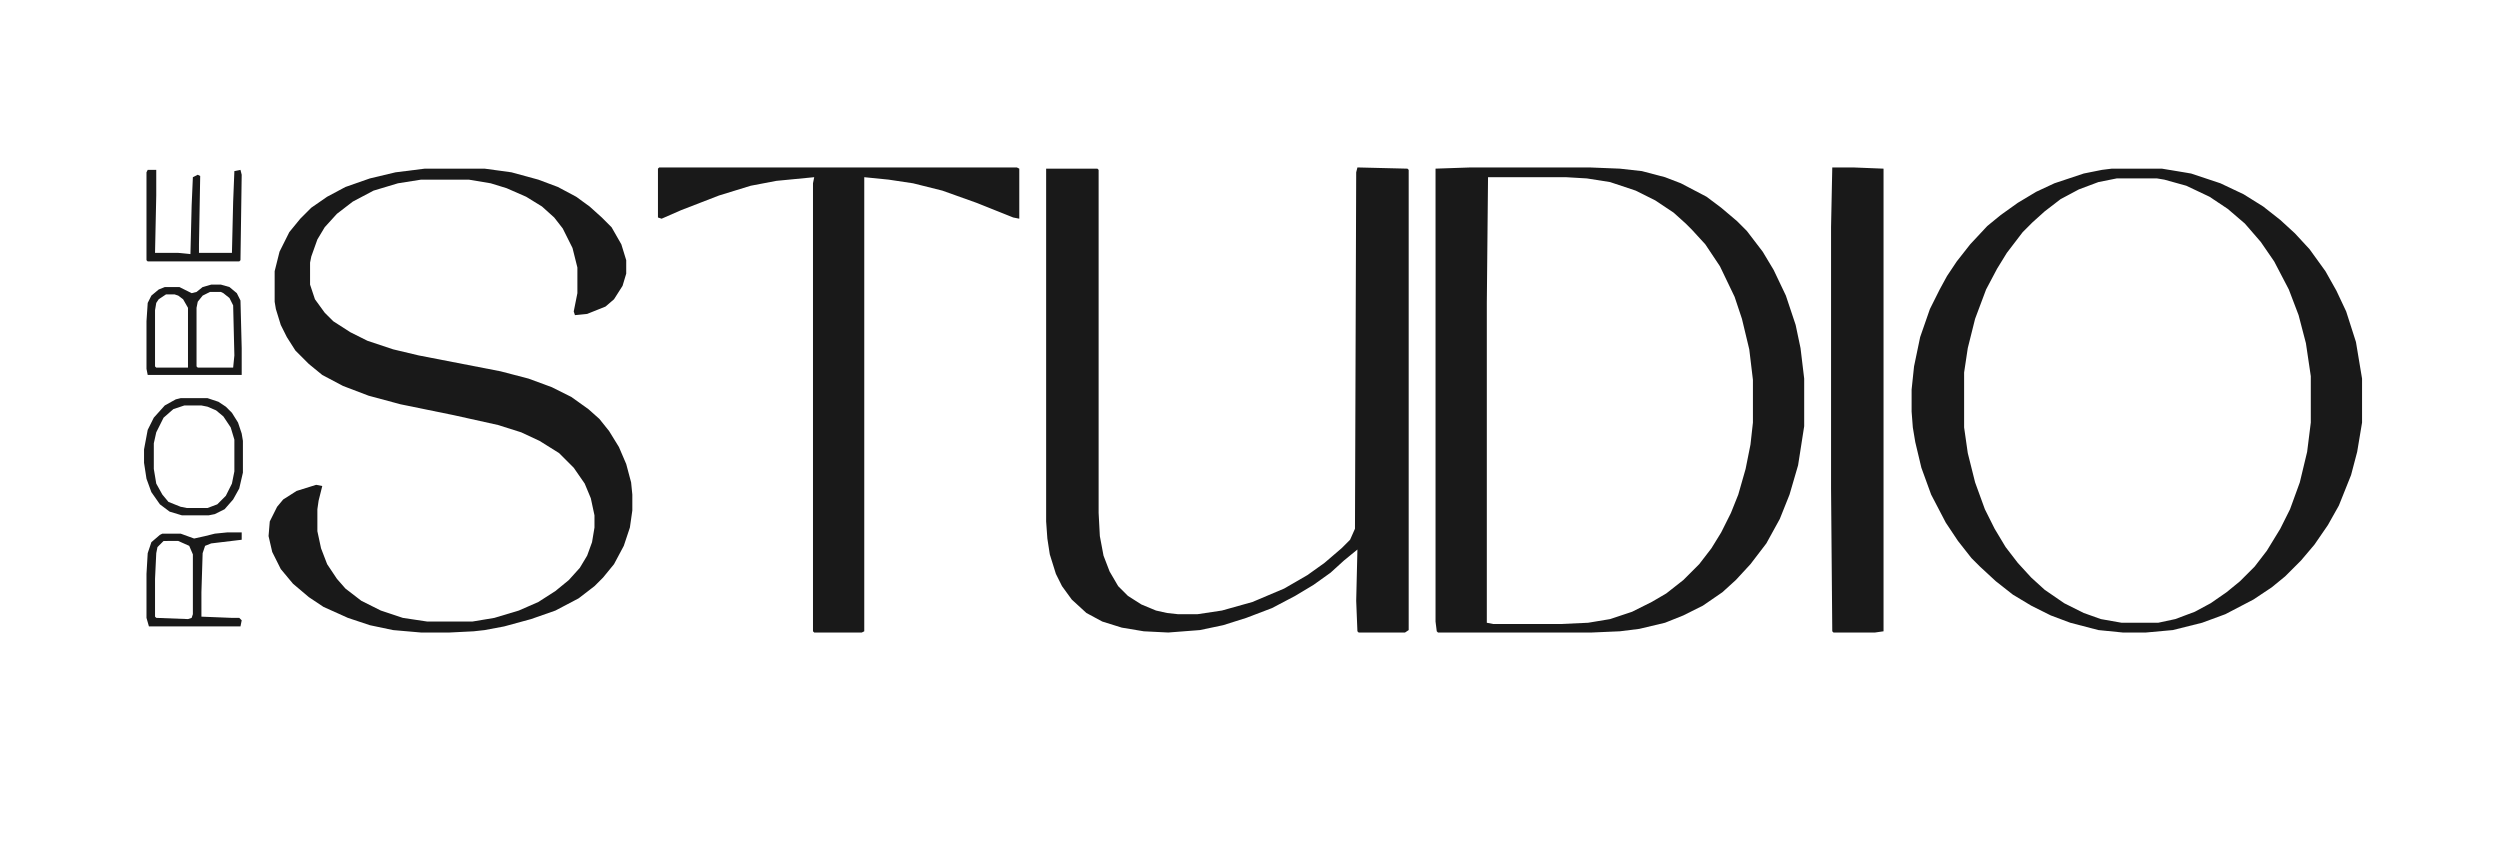
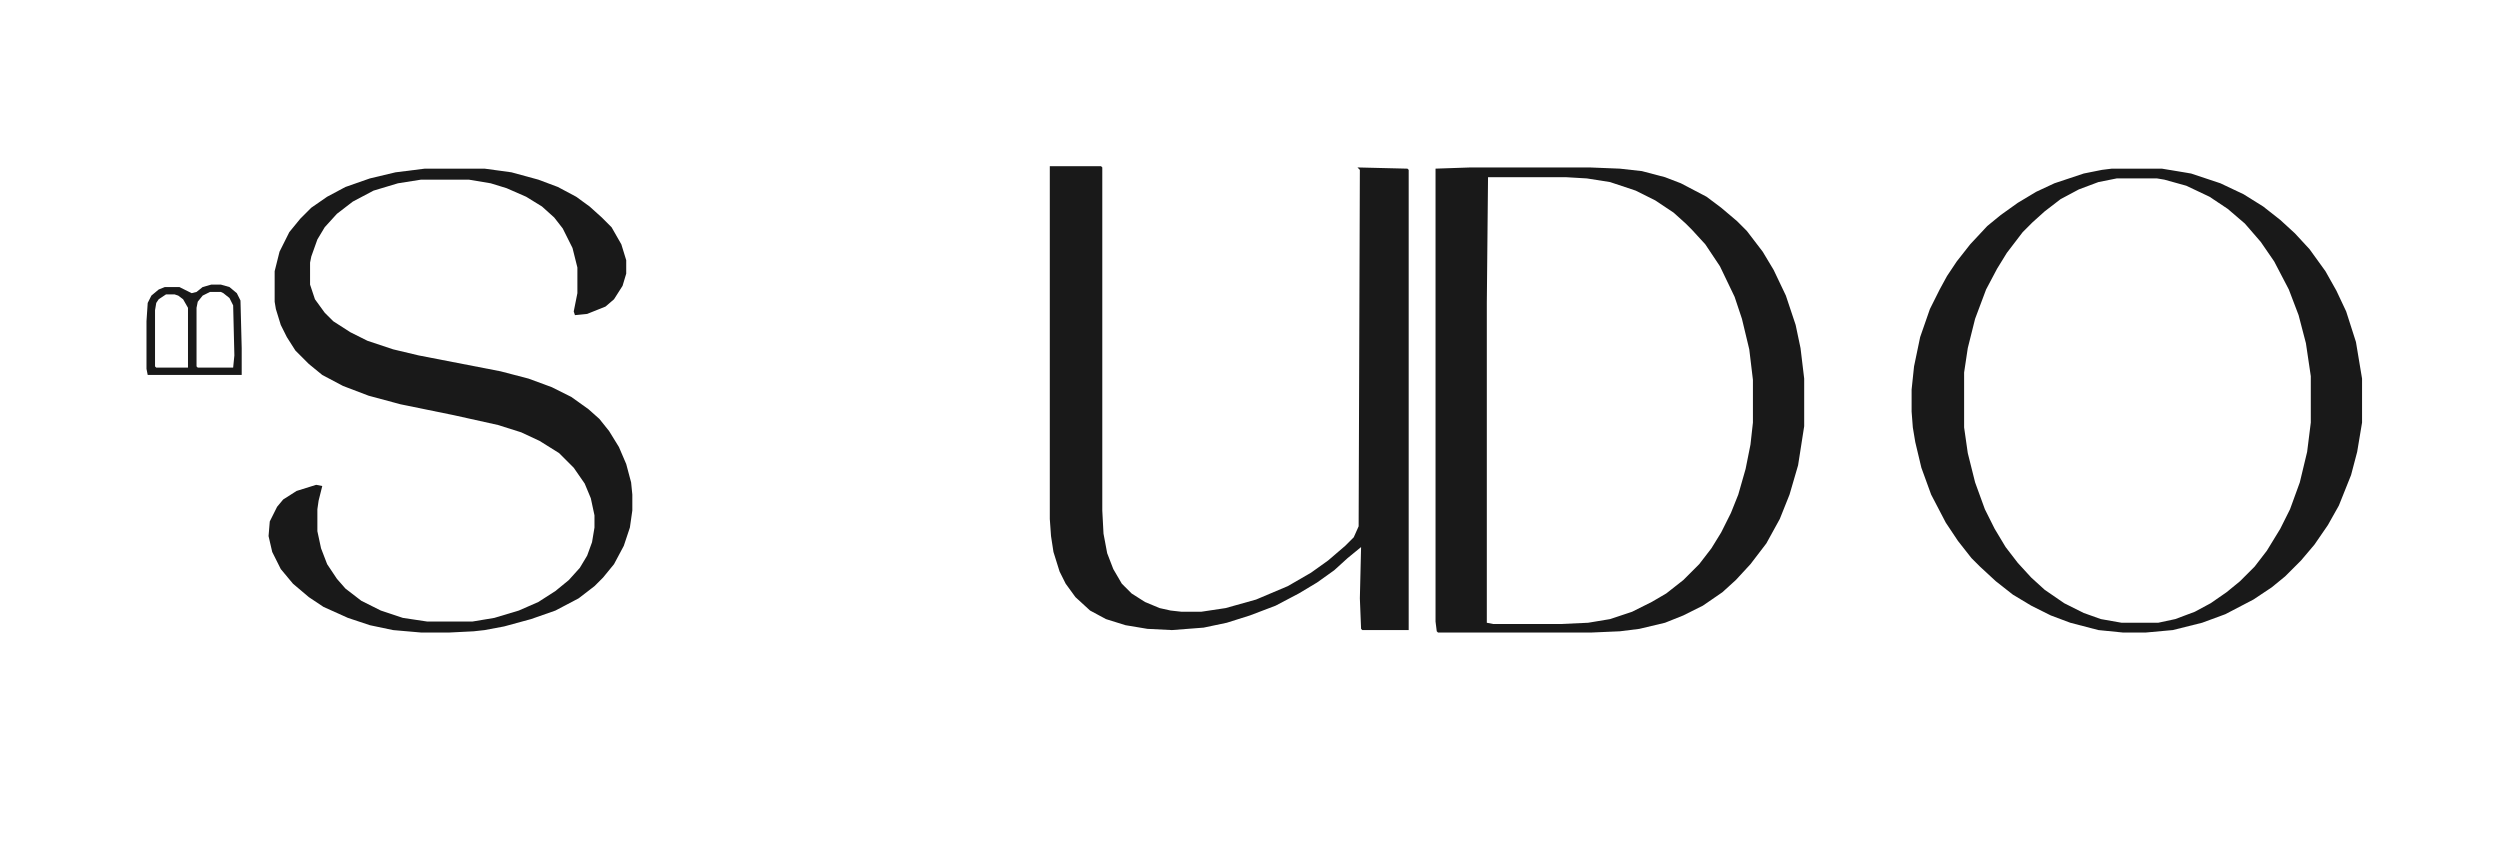
<svg xmlns="http://www.w3.org/2000/svg" viewBox="0 0 2048 696" width="300" height="102">
-   <path transform="translate(1112,137)" d="m0 0 41 1 1 1v377l-3 2h-38l-1-1-1-25 1-42-11 9-11 10-14 10-15 9-19 10-21 8-19 6-19 4-26 2-20-1-18-3-16-5-13-7-12-11-8-11-5-10-5-16-2-13-1-14v-289h42l1 1v281l1 19 3 16 5 13 7 12 8 8 11 7 12 5 9 2 9 1h16l20-3 25-7 26-11 19-11 14-10 14-12 7-7 4-9 1-292z" fill="#191919" />
+   <path transform="translate(1112,137)" d="m0 0 41 1 1 1v377h-38l-1-1-1-25 1-42-11 9-11 10-14 10-15 9-19 10-21 8-19 6-19 4-26 2-20-1-18-3-16-5-13-7-12-11-8-11-5-10-5-16-2-13-1-14v-289h42l1 1v281l1 19 3 16 5 13 7 12 8 8 11 7 12 5 9 2 9 1h16l20-3 25-7 26-11 19-11 14-10 14-12 7-7 4-9 1-292z" fill="#191919" />
  <path transform="translate(1205,137)" d="m0 0h97l25 1 18 2 19 5 13 5 21 11 12 9 13 11 8 8 13 17 9 15 10 21 8 24 4 19 3 25v39l-5 32-7 24-8 20-11 20-13 17-12 13-11 10-16 11-16 8-15 6-21 5-16 2-23 1h-126l-1-1-1-8v-371zm14 8-1 103v262l5 1h56l22-1 18-3 18-6 16-8 12-7 14-11 13-13 10-13 8-13 8-16 6-15 6-21 4-20 2-18v-35l-3-25-6-25-6-18-12-25-12-18-11-12-5-5-10-9-15-10-16-8-21-7-19-3-17-1z" fill="#191919" />
  <path transform="translate(1730,138)" d="m0 0h41l24 4 24 8 19 9 16 10 14 11 12 11 12 13 13 18 9 16 8 17 8 25 5 30v36l-4 24-5 19-10 25-9 16-11 16-11 13-13 13-11 9-15 10-23 12-19 7-24 6-22 2h-19l-20-2-23-6-16-6-16-8-15-9-14-11-13-12-7-7-11-14-10-15-12-23-8-22-5-21-2-12-1-13v-18l2-19 5-24 8-23 8-16 6-11 8-12 11-14 14-15 11-9 14-10 15-9 15-7 24-8 15-3zm4 8-15 3-16 6-15 8-13 10-10 9-8 8-13 17-8 13-9 17-9 24-6 24-3 20v45l3 21 6 24 8 22 8 16 9 15 10 13 11 12 11 10 16 11 16 8 14 5 17 3h30l14-3 16-6 13-7 13-9 11-9 12-12 10-13 11-18 8-16 8-22 6-25 3-24v-38l-4-27-6-23-8-21-12-23-11-16-13-15-14-12-15-10-19-9-18-5-6-1z" fill="#191919" />
  <path transform="translate(348,138)" d="m0 0h49l22 3 22 6 16 6 15 8 11 8 10 9 8 8 8 14 4 13v11l-3 10-7 11-7 6-15 6-10 1-1-3 3-15v-21l-4-16-8-16-7-9-10-9-13-8-16-7-13-4-18-3h-39l-19 3-20 6-17 9-13 10-10 11-6 10-5 14-1 5v18l4 12 8 11 7 7 14 9 14 7 21 7 21 5 67 13 23 6 19 7 16 8 14 10 9 8 8 10 8 13 6 14 4 15 1 10v13l-2 14-5 15-8 15-9 11-7 7-13 10-19 10-20 7-22 6-16 3-9 1-20 1h-23l-23-2-19-4-18-6-20-9-12-8-13-11-10-12-7-14-3-13 1-12 6-12 5-6 11-7 16-5 5 1-3 12-1 7v18l3 14 5 13 8 12 7 8 13 10 16 8 18 6 20 3h37l18-3 20-6 16-7 14-9 11-9 9-10 6-10 4-11 2-12v-10l-3-14-5-12-9-13-12-12-16-10-15-7-19-6-36-8-44-9-26-7-21-8-17-9-11-9-11-11-7-11-5-10-4-13-1-6v-25l4-16 8-16 9-11 9-9 13-9 15-8 20-7 21-5z" fill="#191919" />
-   <path transform="translate(540,137)" d="m0 0h293l2 1v41l-5-1-30-12-28-10-24-6-20-3-20-2v372l-2 1h-39l-1-1v-367l1-5-31 3-21 4-26 8-31 12-16 7-3-1v-40z" fill="#191919" />
-   <path transform="translate(1501,137)" d="m0 0h17l25 1v379l-7 1h-34l-1-1-1-117v-214z" fill="#191919" />
  <path transform="translate(173,233)" d="m0 0h8l7 2 6 5 3 6 1 39v22h-77l-1-5v-39l1-15 3-6 6-5 5-2h12l10 5 4-1 5-4zm-1 6-6 3-4 5-1 5v48l1 1h29l1-10-1-41-3-6-5-4-2-1zm-36 2-6 4-2 3-1 6v46l1 1h26v-49l-4-7-4-3-3-1z" fill="#191919" />
-   <path transform="translate(148,326)" d="m0 0h22l9 3 6 4 5 5 5 8 3 9 1 6v26l-3 13-5 9-7 8-8 4-5 1h-22l-10-3-8-6-7-10-4-11-2-13v-11l3-16 5-10 9-10 9-5zm3 6-9 3-8 7-6 12-2 9v21l2 12 5 9 5 6 10 4 5 1h17l8-3 7-7 5-10 2-10v-26l-3-10-6-9-6-5-7-3-5-1z" fill="#1B1B1B" />
-   <path transform="translate(186,436)" d="m0 0h12v6l-25 3-5 2-2 6-1 32v20l25 1h6l2 2-1 5h-75l-2-7v-36l1-17 3-9 7-6 2-1h15l11 4 9-2 8-2zm-52 7-5 5-1 5-1 21v31l1 1 26 1 3-1 1-3v-49l-3-7-9-4z" fill="#191919" />
-   <path transform="translate(121,139)" d="m0 0h7v21l-1 47h19l10 1 1-40 1-23 4-2 2 1-1 56v7h27l1-42 1-25 5-1 1 4-1 70-1 1h-75l-1-1v-72z" fill="#191919" />
</svg>